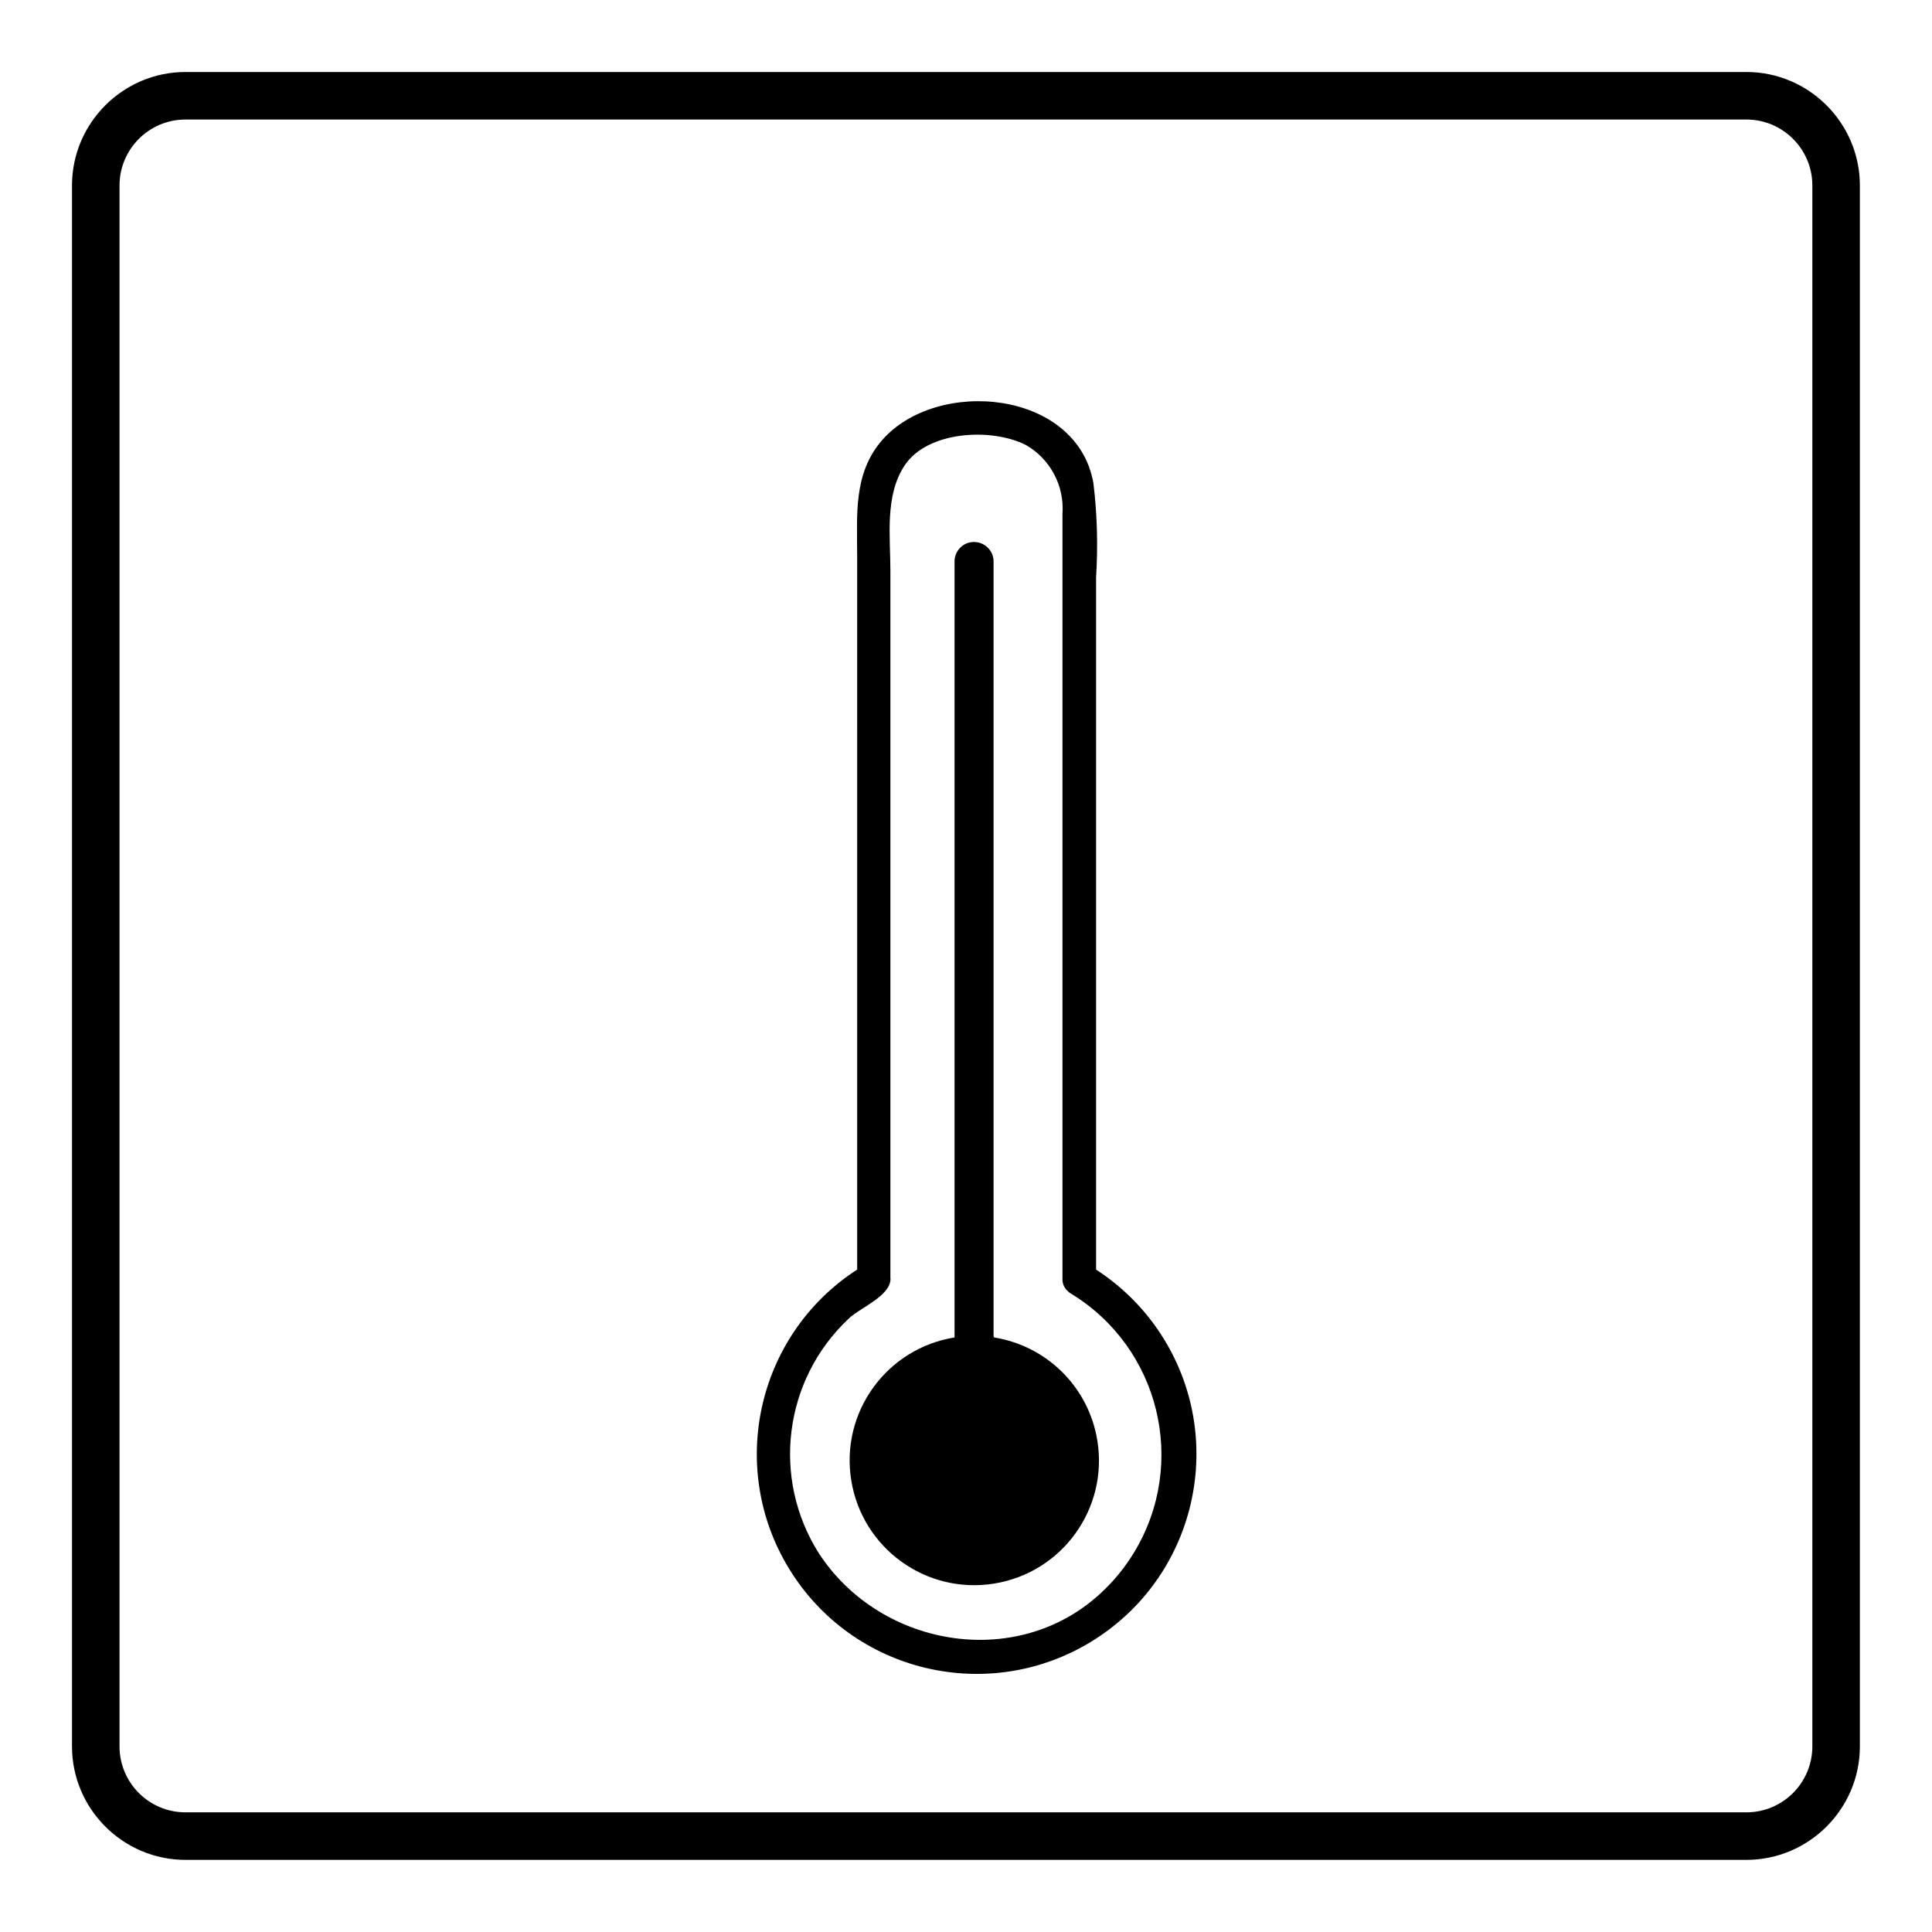
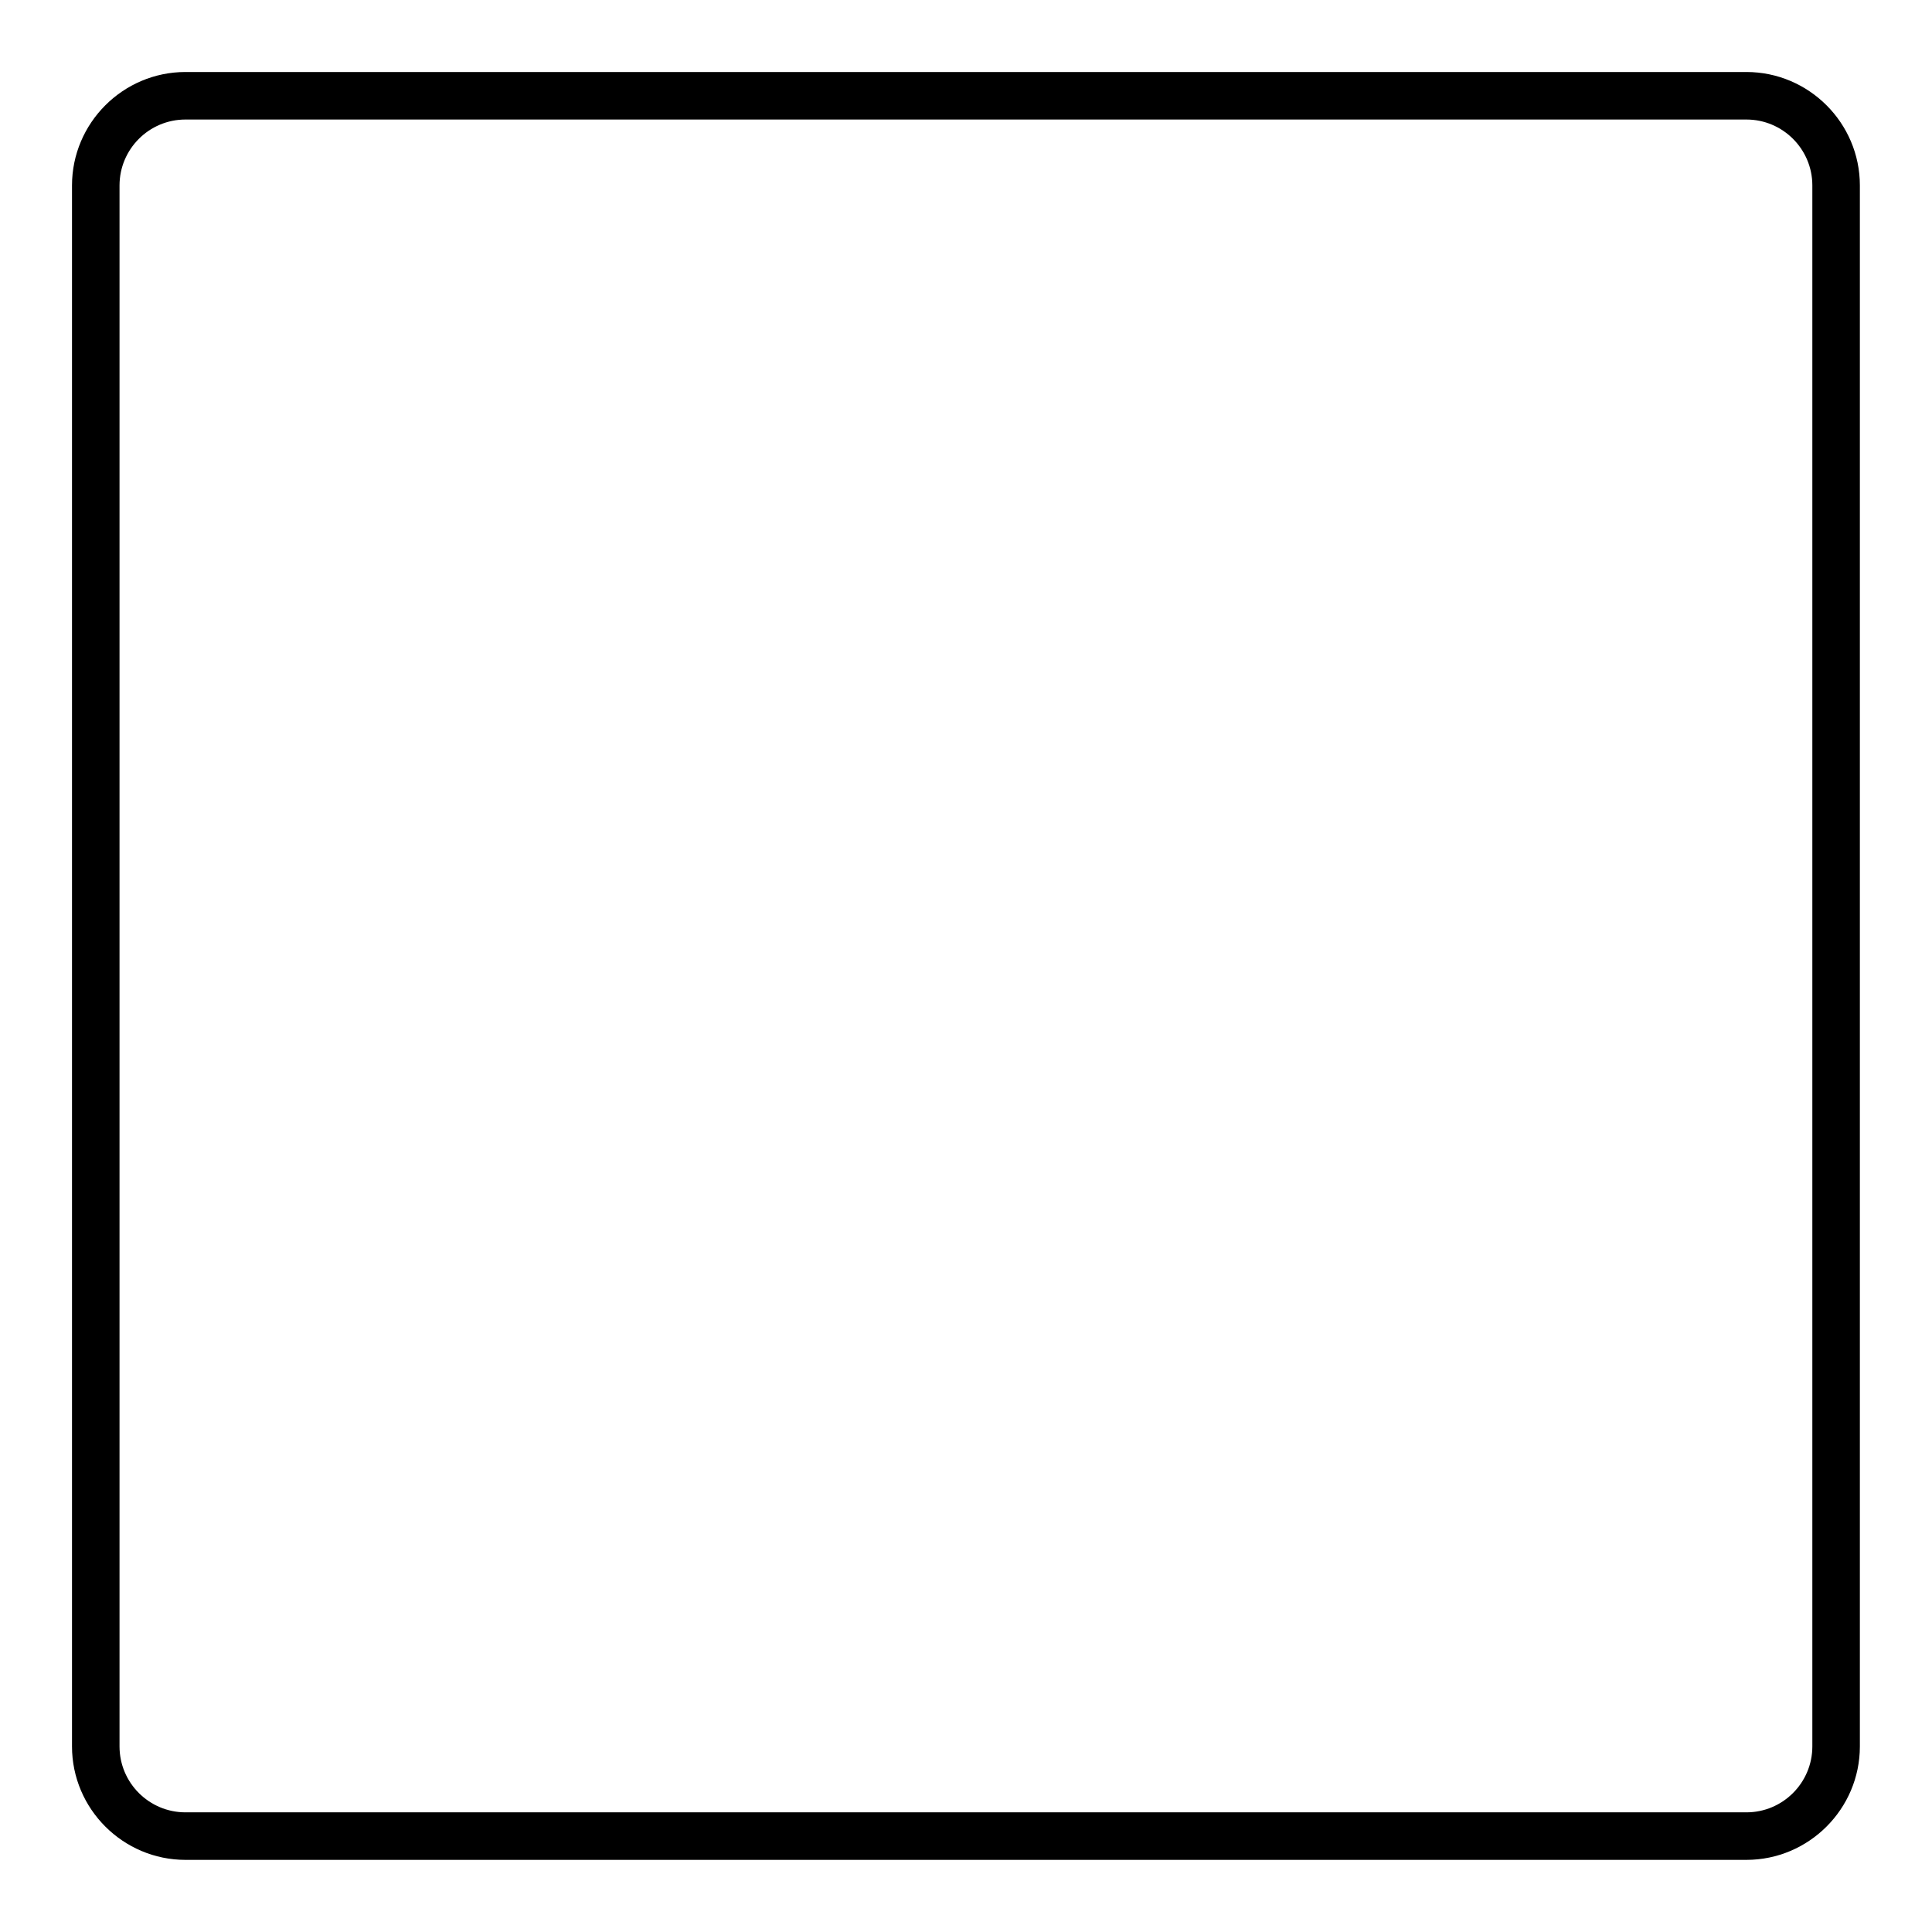
<svg xmlns="http://www.w3.org/2000/svg" viewBox="0 0 150 150" data-name="Layer 1" id="uuid-5f761b56-6b18-4a36-85b4-f0c1e6caec8e">
  <g data-name="uuid-4c6c04ee-206f-4dbf-913d-9935ee254686" id="uuid-b4af1a78-2869-4225-9b05-2d400127fe21">
    <g data-name="uuid-1f19a581-c0d6-431b-a50e-782579df122a" id="uuid-cbb71389-8bff-4f94-9339-7d01ed7e1cc5">
      <g data-name="uuid-c5f0d854-83c0-4579-89a4-c06f2406170d" id="uuid-21bb9c9d-396b-4441-b255-b3724c369313">
-         <path d="M77.14,103.74v-60.15c0-.84-.69-1.51-1.52-1.51h0c-.84,0-1.51.68-1.51,1.51v60.25c-5.28.85-8.87,5.81-8.02,11.09s5.81,8.87,11.09,8.02,8.87-5.81,8.02-11.09c-.66-4.13-3.89-7.36-8.02-8.02" />
-         <path d="M69.13,99.26v-54.94c0-2.68-.45-5.85,1.11-8.19,1.77-2.67,6.73-2.94,9.41-1.58,1.9,1.09,3,3.17,2.84,5.36v59.39c-.01.36.14.71.42.95.06.07.15.14.23.18,6.9,4.19,9.1,13.19,4.91,20.1-.63,1.04-1.39,2-2.26,2.85-6.47,6.4-17.34,4.66-22.2-2.76-3.71-5.83-2.75-13.48,2.28-18.22.86-.85,3.27-1.76,3.27-3.12M66.55,56.62v41.95c-7.91,5.12-10.17,15.69-5.05,23.6,5.12,7.91,15.69,10.17,23.6,5.05,7.91-5.12,10.17-15.69,5.05-23.6-1.3-2.01-3.02-3.73-5.05-5.05v-53.74c.15-2.44.09-4.9-.21-7.33-1.29-7.24-12.14-8.21-16.41-3.32-2.24,2.59-1.93,5.8-1.93,8.94,0,0,0,13.5,0,13.5Z" />
        <path d="M135.6,144.4H14.4c-4.85,0-8.81-3.96-8.81-8.81V14.4c0-4.85,3.96-8.81,8.81-8.81h121.19c4.85,0,8.81,3.96,8.81,8.81v121.19c0,4.85-3.96,8.81-8.81,8.81ZM14.4,9.28c-2.83,0-5.12,2.3-5.12,5.12v121.19c0,2.83,2.3,5.12,5.12,5.12h121.19c2.83,0,5.12-2.3,5.12-5.12V14.4c0-2.83-2.3-5.12-5.12-5.12H14.4Z" />
      </g>
    </g>
  </g>
</svg>